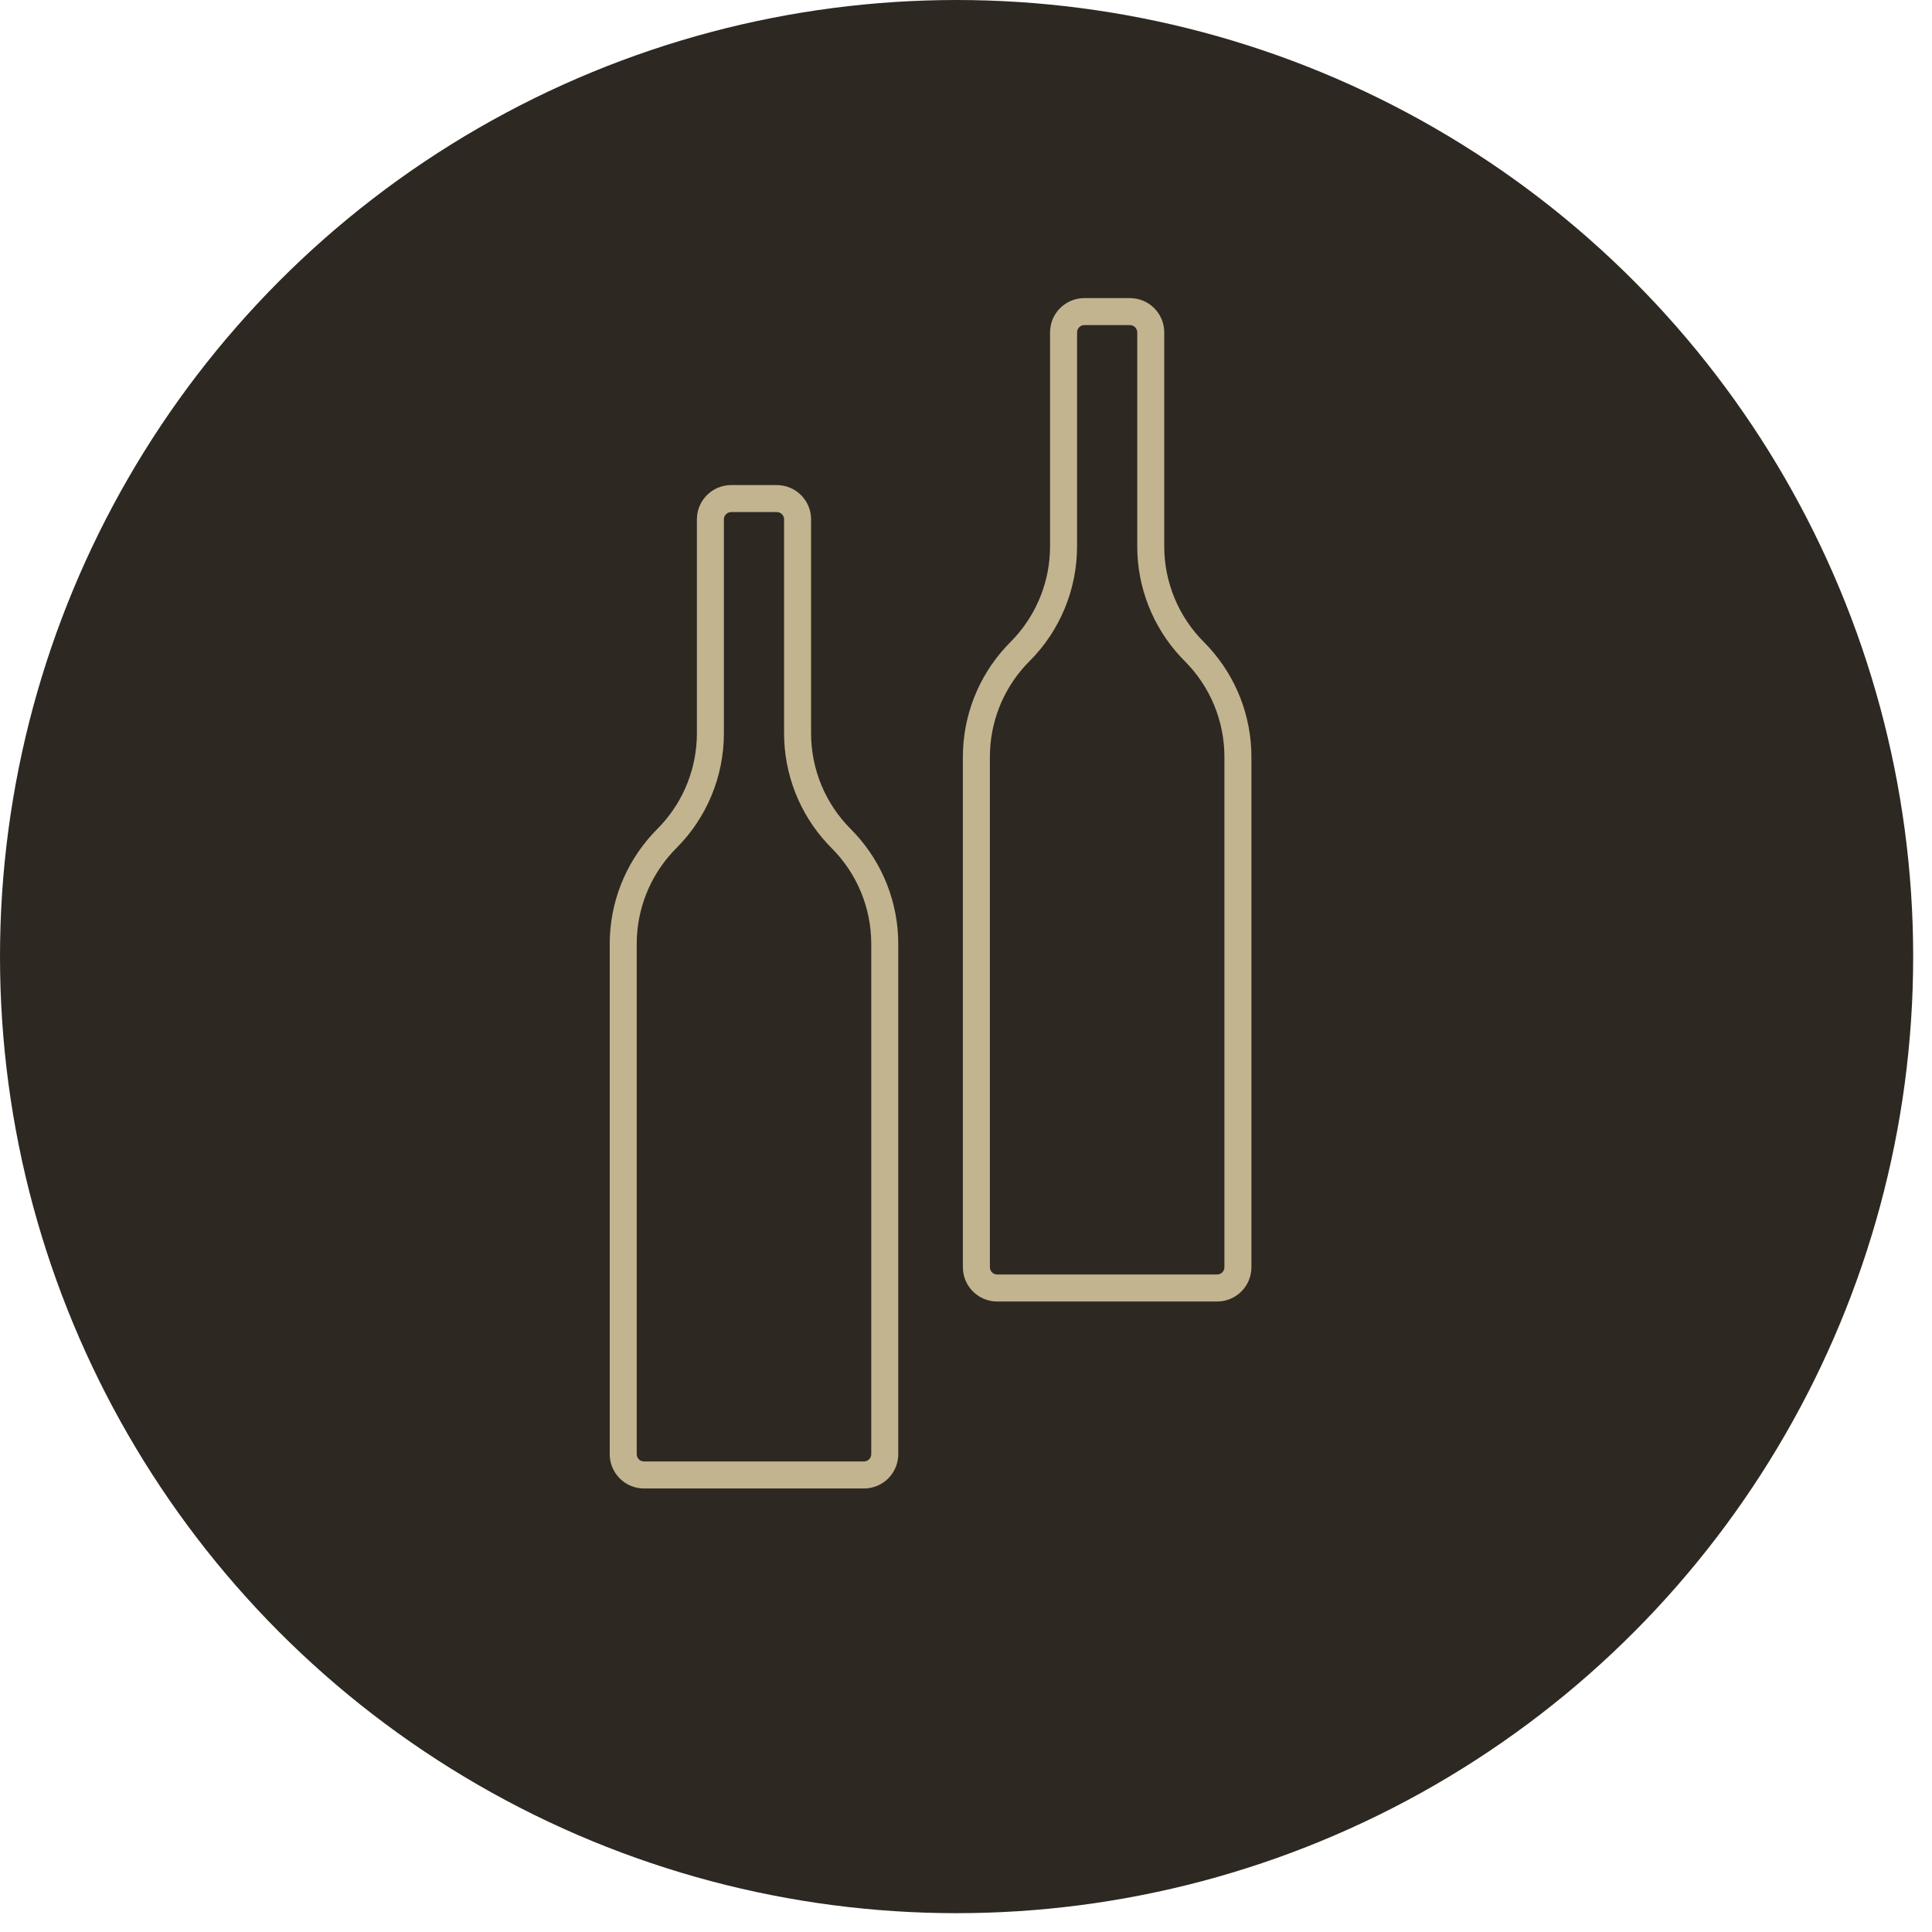
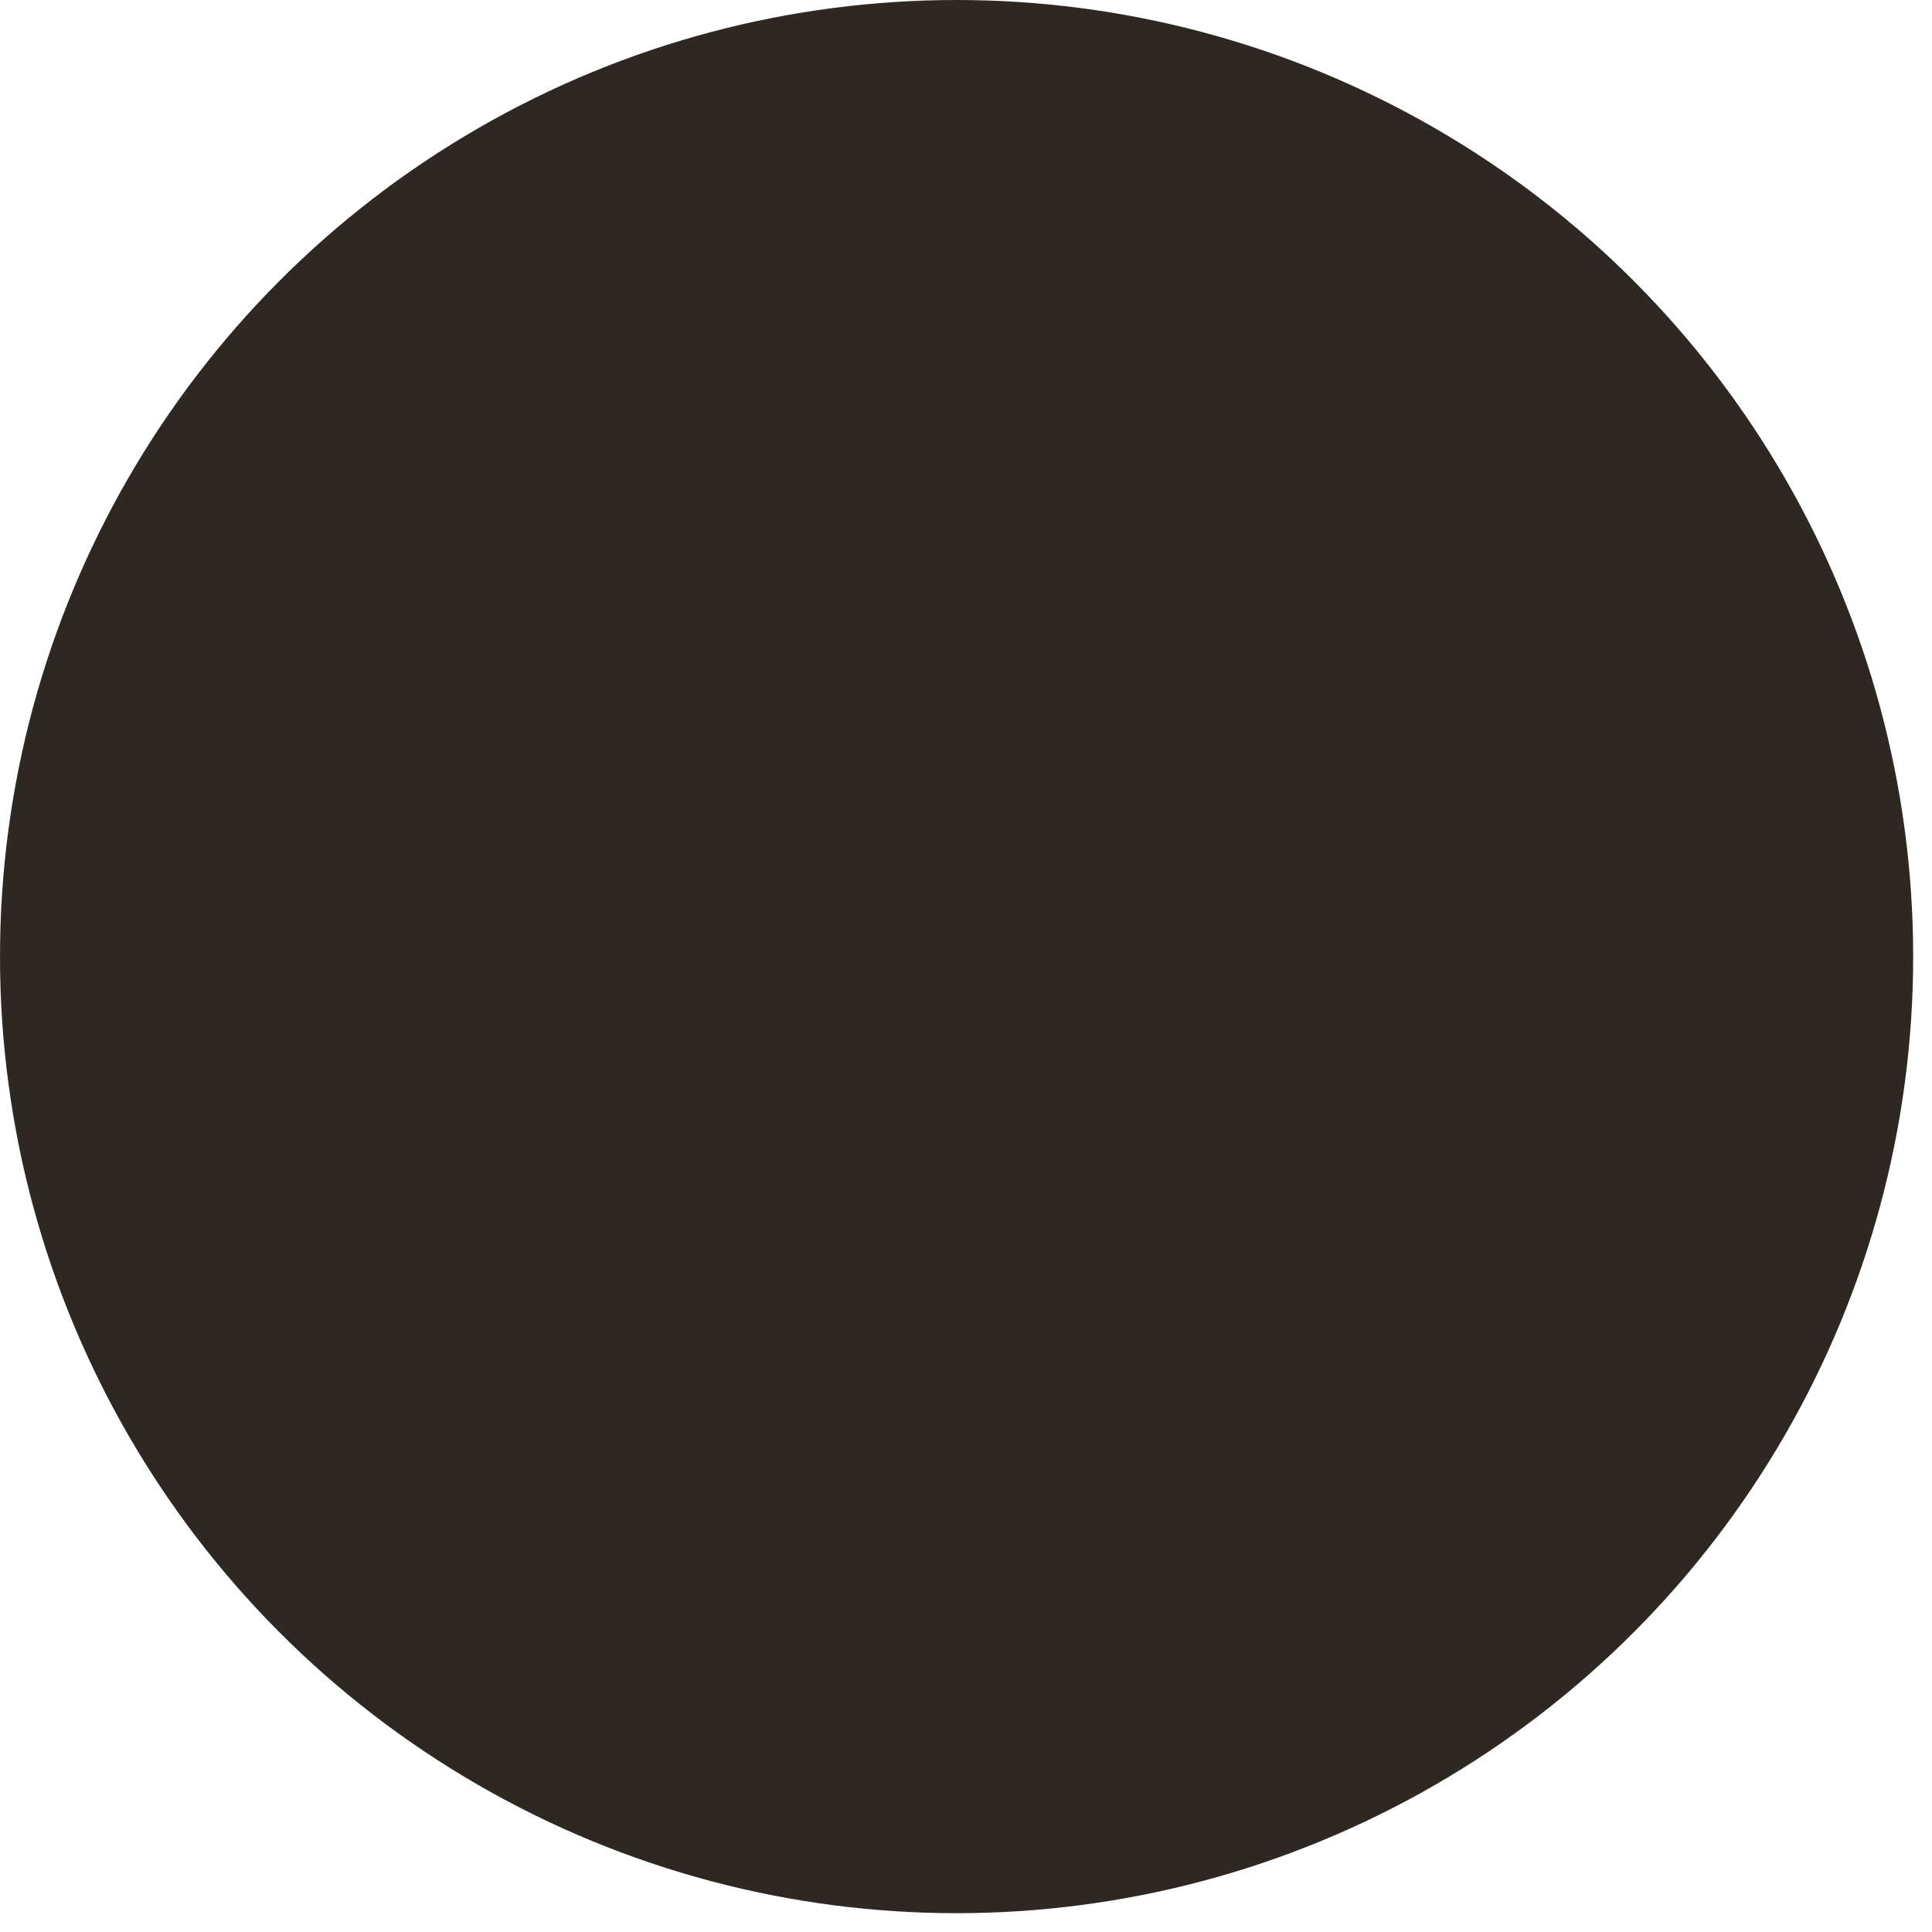
<svg xmlns="http://www.w3.org/2000/svg" width="93px" height="93px" viewBox="0 0 93 93" version="1.1">
  <title>icon-service-vino</title>
  <g id="Page-1" stroke="none" stroke-width="1" fill="none" fill-rule="evenodd">
    <g id="Artboard" transform="translate(-665, -729)">
      <g id="icon-service-vino" transform="translate(665, 729)">
        <ellipse id="Oval-Copy-3" fill="#2E2822" cx="46.047" cy="46.047" rx="46.047" ry="46.047" />
-         <path d="M37.393,23.35 L35.196,23.35 C34.285,23.35 33.546,24.089 33.546,25 L33.546,35.301 C33.546,36.932 32.934,38.501 31.837,39.699 L31.422,40.132 C30.087,41.583 29.35,43.471 29.35,45.432 L29.35,70 C29.35,70.911 30.089,71.65 31,71.65 L41.589,71.65 C42.501,71.65 43.239,70.911 43.239,70 L43.239,45.432 C43.239,43.463 42.496,41.571 41.166,40.13 L40.951,39.906 C39.729,38.685 39.043,37.028 39.043,35.301 L39.043,25 C39.043,24.089 38.304,23.35 37.393,23.35 Z M35.196,24.65 L37.393,24.65 C37.586,24.65 37.743,24.807 37.743,25 L37.743,35.301 C37.743,37.269 38.486,39.161 39.816,40.602 L40.031,40.826 C41.253,42.047 41.939,43.704 41.939,45.432 L41.939,70 C41.939,70.193 41.783,70.35 41.589,70.35 L31,70.35 C30.807,70.35 30.65,70.193 30.65,70 L30.65,45.432 C30.65,43.797 31.264,42.224 32.369,41.022 L32.567,40.816 C34.023,39.36 34.846,37.373 34.846,35.301 L34.846,25 C34.846,24.807 35.003,24.65 35.196,24.65 Z M54.393,14.35 L52.196,14.35 C51.285,14.35 50.546,15.089 50.546,16 L50.546,26.301 C50.546,27.932 49.934,29.501 48.837,30.699 L48.422,31.132 C47.087,32.583 46.35,34.471 46.35,36.432 L46.35,61 C46.35,61.911 47.089,62.65 48,62.65 L58.589,62.65 C59.501,62.65 60.239,61.911 60.239,61 L60.239,36.432 C60.239,34.463 59.496,32.571 58.166,31.13 L57.951,30.906 C56.729,29.685 56.043,28.028 56.043,26.301 L56.043,16 C56.043,15.089 55.304,14.35 54.393,14.35 Z M52.196,15.65 L54.393,15.65 C54.586,15.65 54.743,15.807 54.743,16 L54.743,26.301 C54.743,28.269 55.486,30.161 56.816,31.602 L57.031,31.826 C58.253,33.047 58.939,34.704 58.939,36.432 L58.939,61 C58.939,61.193 58.783,61.35 58.589,61.35 L48,61.35 C47.807,61.35 47.65,61.193 47.65,61 L47.65,36.432 C47.65,34.797 48.264,33.224 49.369,32.022 L49.567,31.816 C51.023,30.36 51.846,28.373 51.846,26.301 L51.846,16 C51.846,15.807 52.003,15.65 52.196,15.65 Z" id="Combined-Shape" fill="#C1B48F" fill-rule="nonzero" />
      </g>
    </g>
  </g>
</svg>